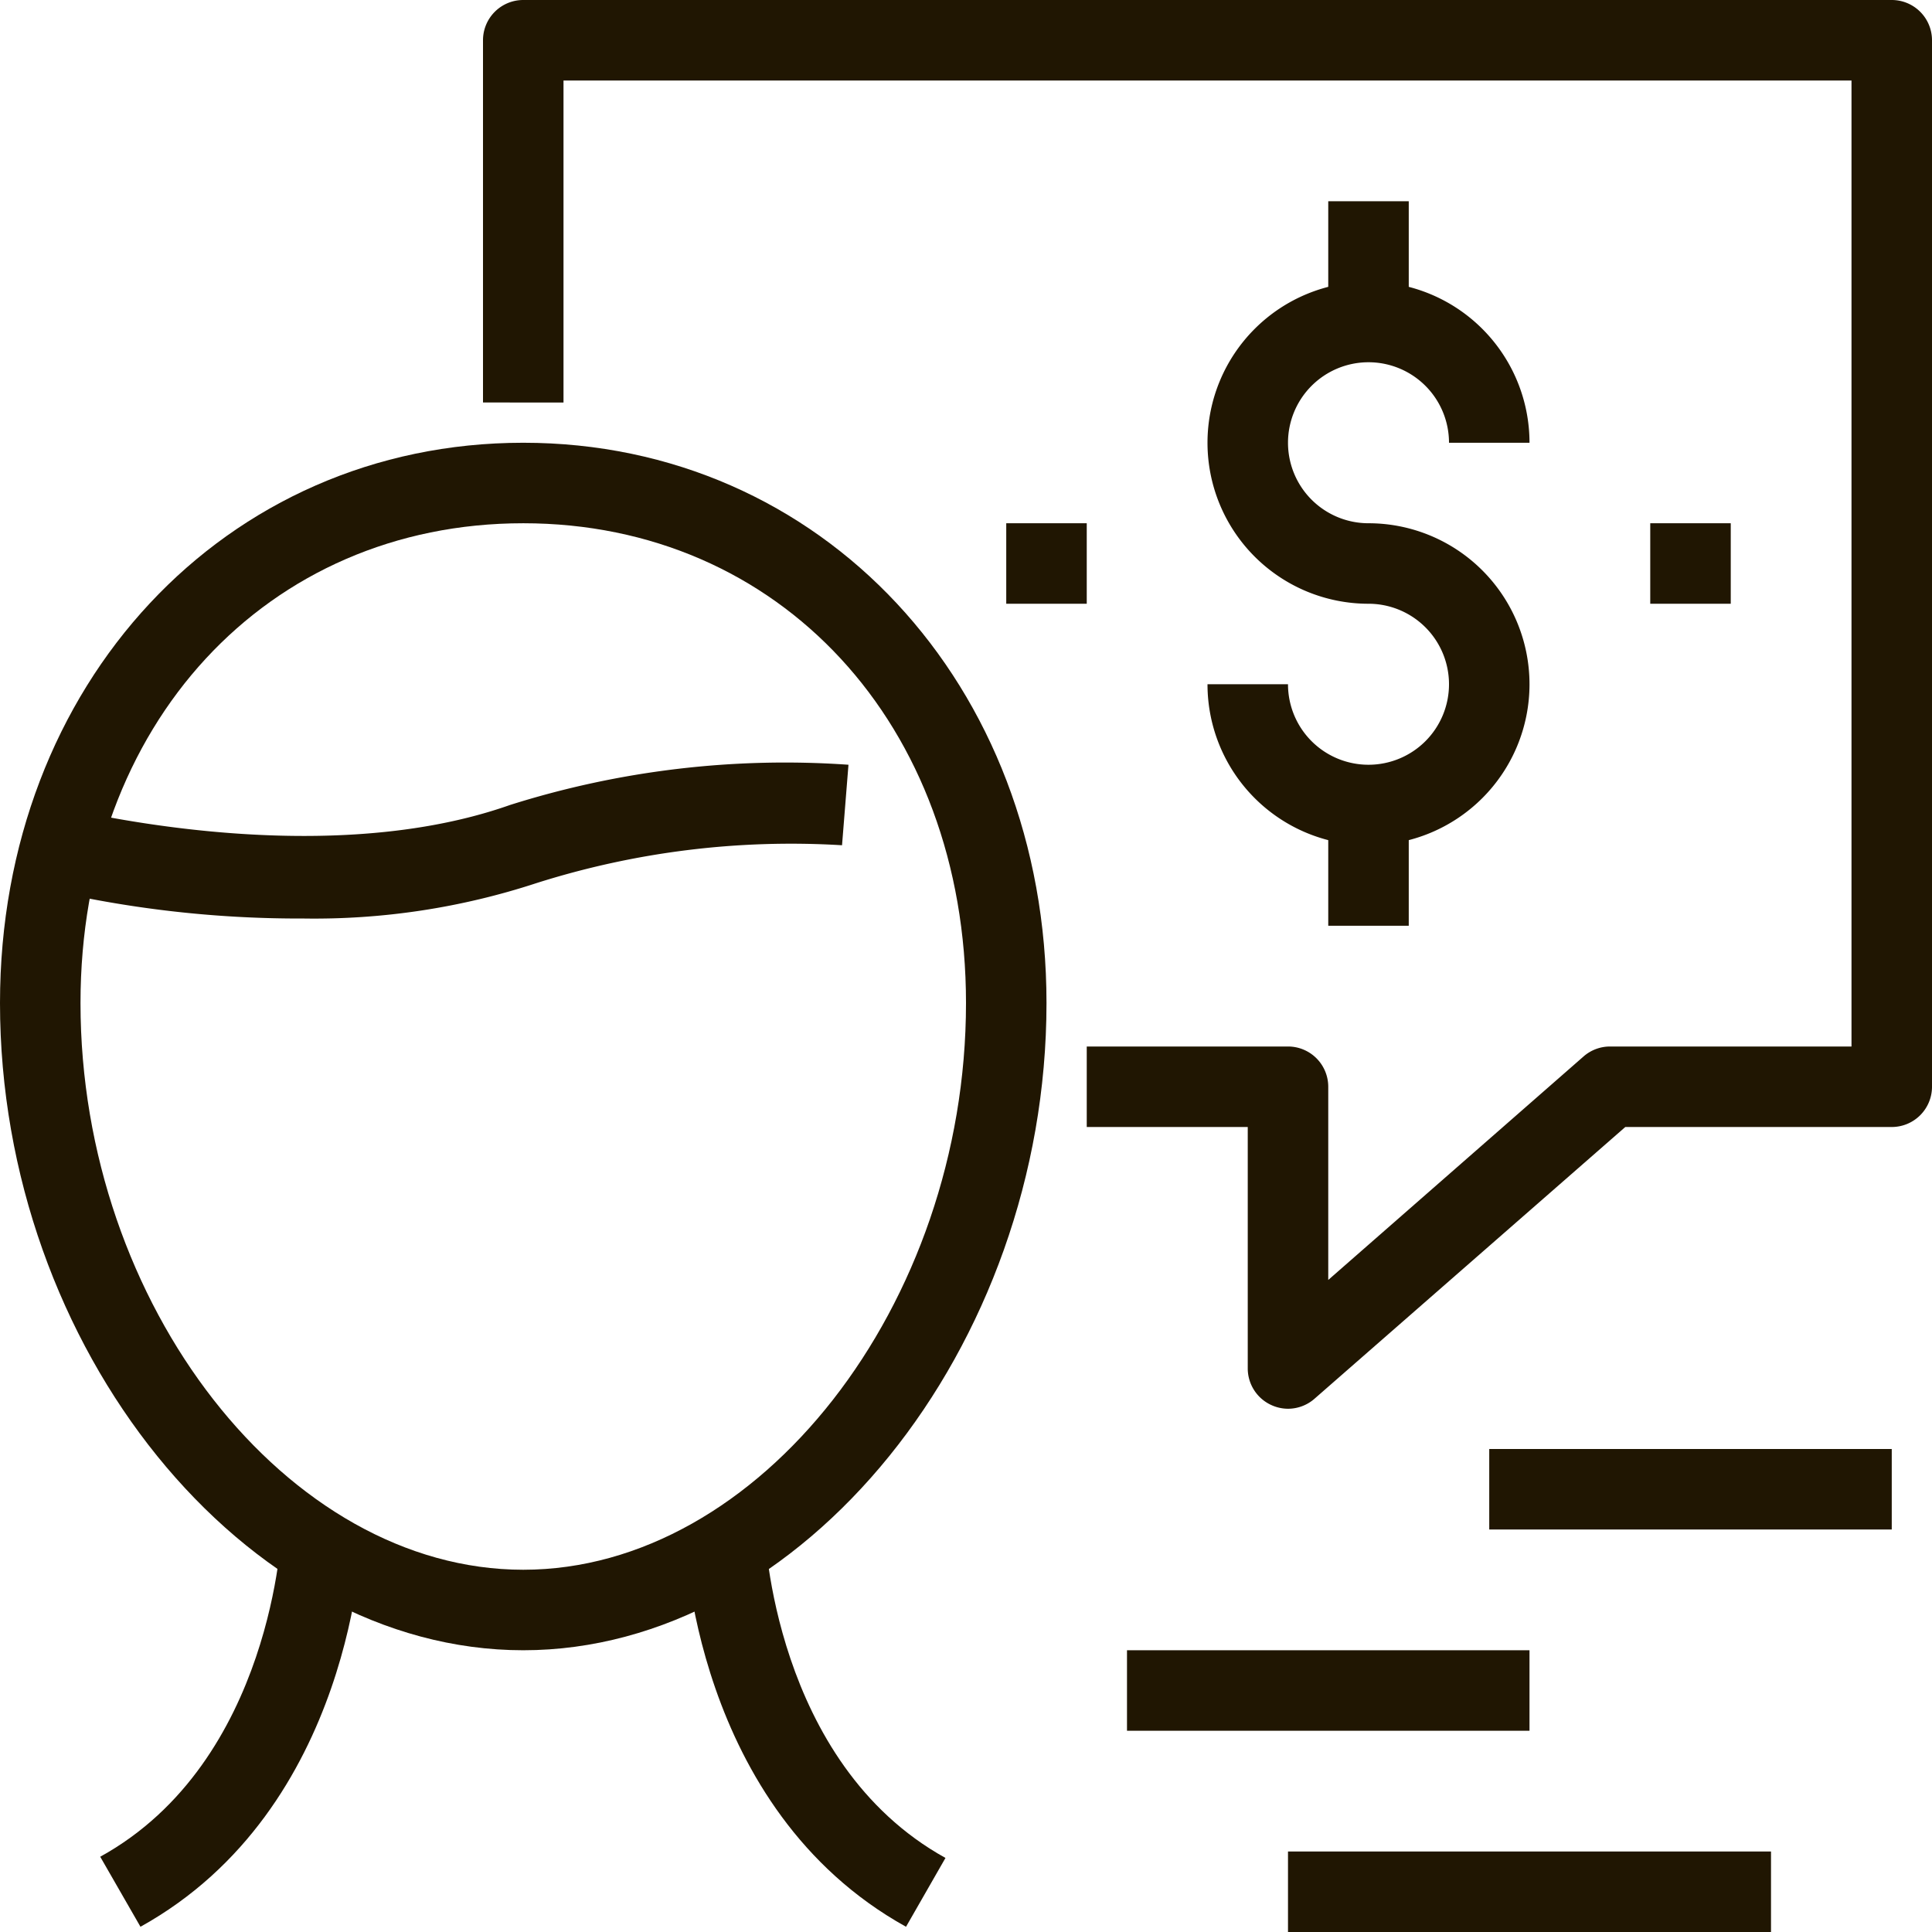
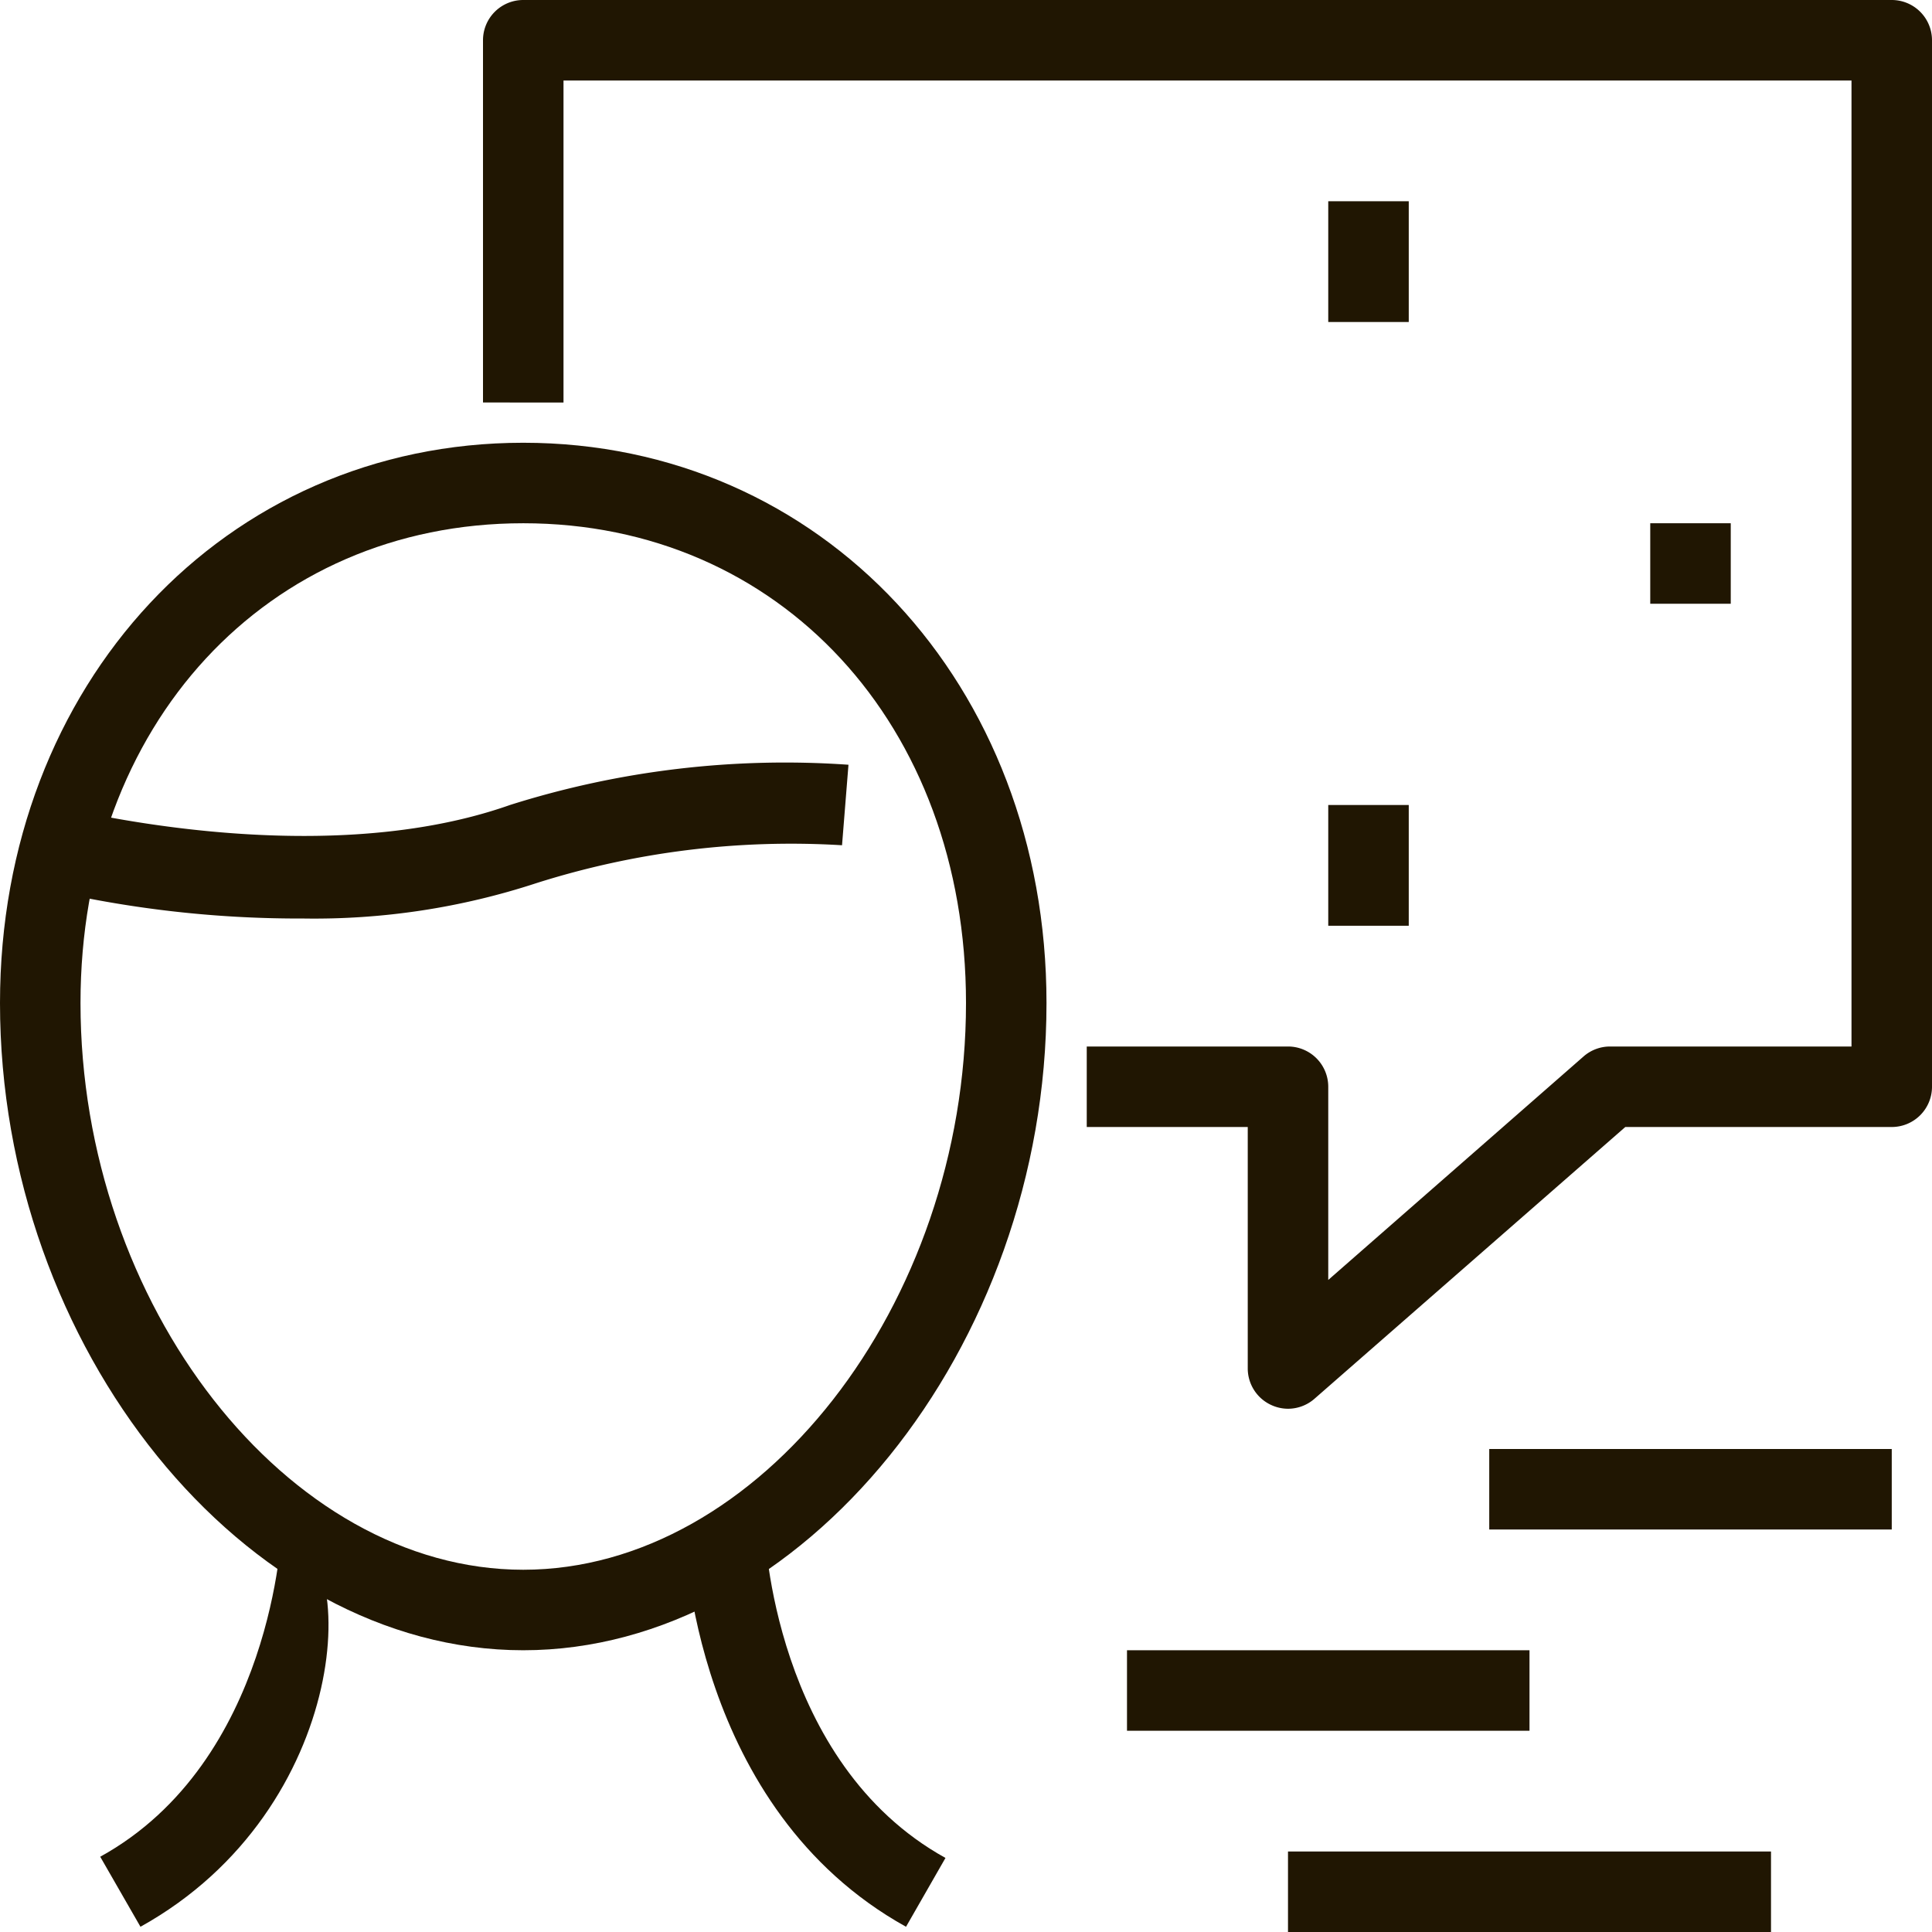
<svg xmlns="http://www.w3.org/2000/svg" viewBox="0 0 48 48">
  <defs>
    <style>.cls-1{fill:#201602;}</style>
  </defs>
  <title>Asset 20ldpi</title>
  <g id="Layer_2" data-name="Layer 2">
    <g id="layer_1-2" data-name="layer 1">
      <rect class="cls-1" x="37" y="36" width="10" height="2" />
      <rect class="cls-1" x="28" y="41" width="10" height="2" />
      <rect class="cls-1" x="32" y="46" width="12" height="2" />
      <path class="cls-1" d="M22.51,47.87C17.23,44.94,17,38.31,17,38L19,38c0,.06.21,5.79,4.49,8.16Z" />
-       <path class="cls-1" d="M3.49,47.87l-1-1.74C6.79,43.76,7,38,7,38L9,38C9,38.31,8.77,44.94,3.49,47.87Z" />
+       <path class="cls-1" d="M3.49,47.87l-1-1.74C6.79,43.76,7,38,7,38C9,38.31,8.77,44.94,3.49,47.87Z" />
      <path class="cls-1" d="M13,41C6.08,41,0,33.49,0,24.92,0,17,5.59,11,13,11s13,6,13,13.92C26,33.49,19.92,41,13,41Zm0-28C6.63,13,2,18,2,24.92,2,32.42,7.14,39,13,39s11-6.58,11-14.08C24,18,19.37,13,13,13Z" />
      <path class="cls-1" d="M7.53,22.82A27.64,27.64,0,0,1,.74,22L1.26,20c.07,0,6.51,1.73,11.41,0A22.66,22.66,0,0,1,21.08,19l-.16,2a20.92,20.92,0,0,0-7.59.94A17.7,17.7,0,0,1,7.53,22.82Z" />
      <path class="cls-1" d="M32,35a1,1,0,0,1-.41-.09A1,1,0,0,1,31,34V28H27V26h5a1,1,0,0,1,1,1v4.8l6.34-5.55A1,1,0,0,1,40,26h6V2H14v8H12V1a1,1,0,0,1,1-1H47a1,1,0,0,1,1,1V27a1,1,0,0,1-1,1H40.38l-7.72,6.75A1,1,0,0,1,32,35Z" />
-       <path class="cls-1" d="M34,21a4,4,0,0,1-4-4h2a2,2,0,1,0,2-2,4,4,0,1,1,4-4H36a2,2,0,1,0-2,2,4,4,0,0,1,0,8Z" />
      <rect class="cls-1" x="33" y="20" width="2" height="3" />
      <rect class="cls-1" x="33" y="5" width="2" height="3" />
      <rect class="cls-1" x="41" y="13" width="2" height="2" />
-       <rect class="cls-1" x="25" y="13" width="2" height="2" />
    </g>
  </g>
</svg>